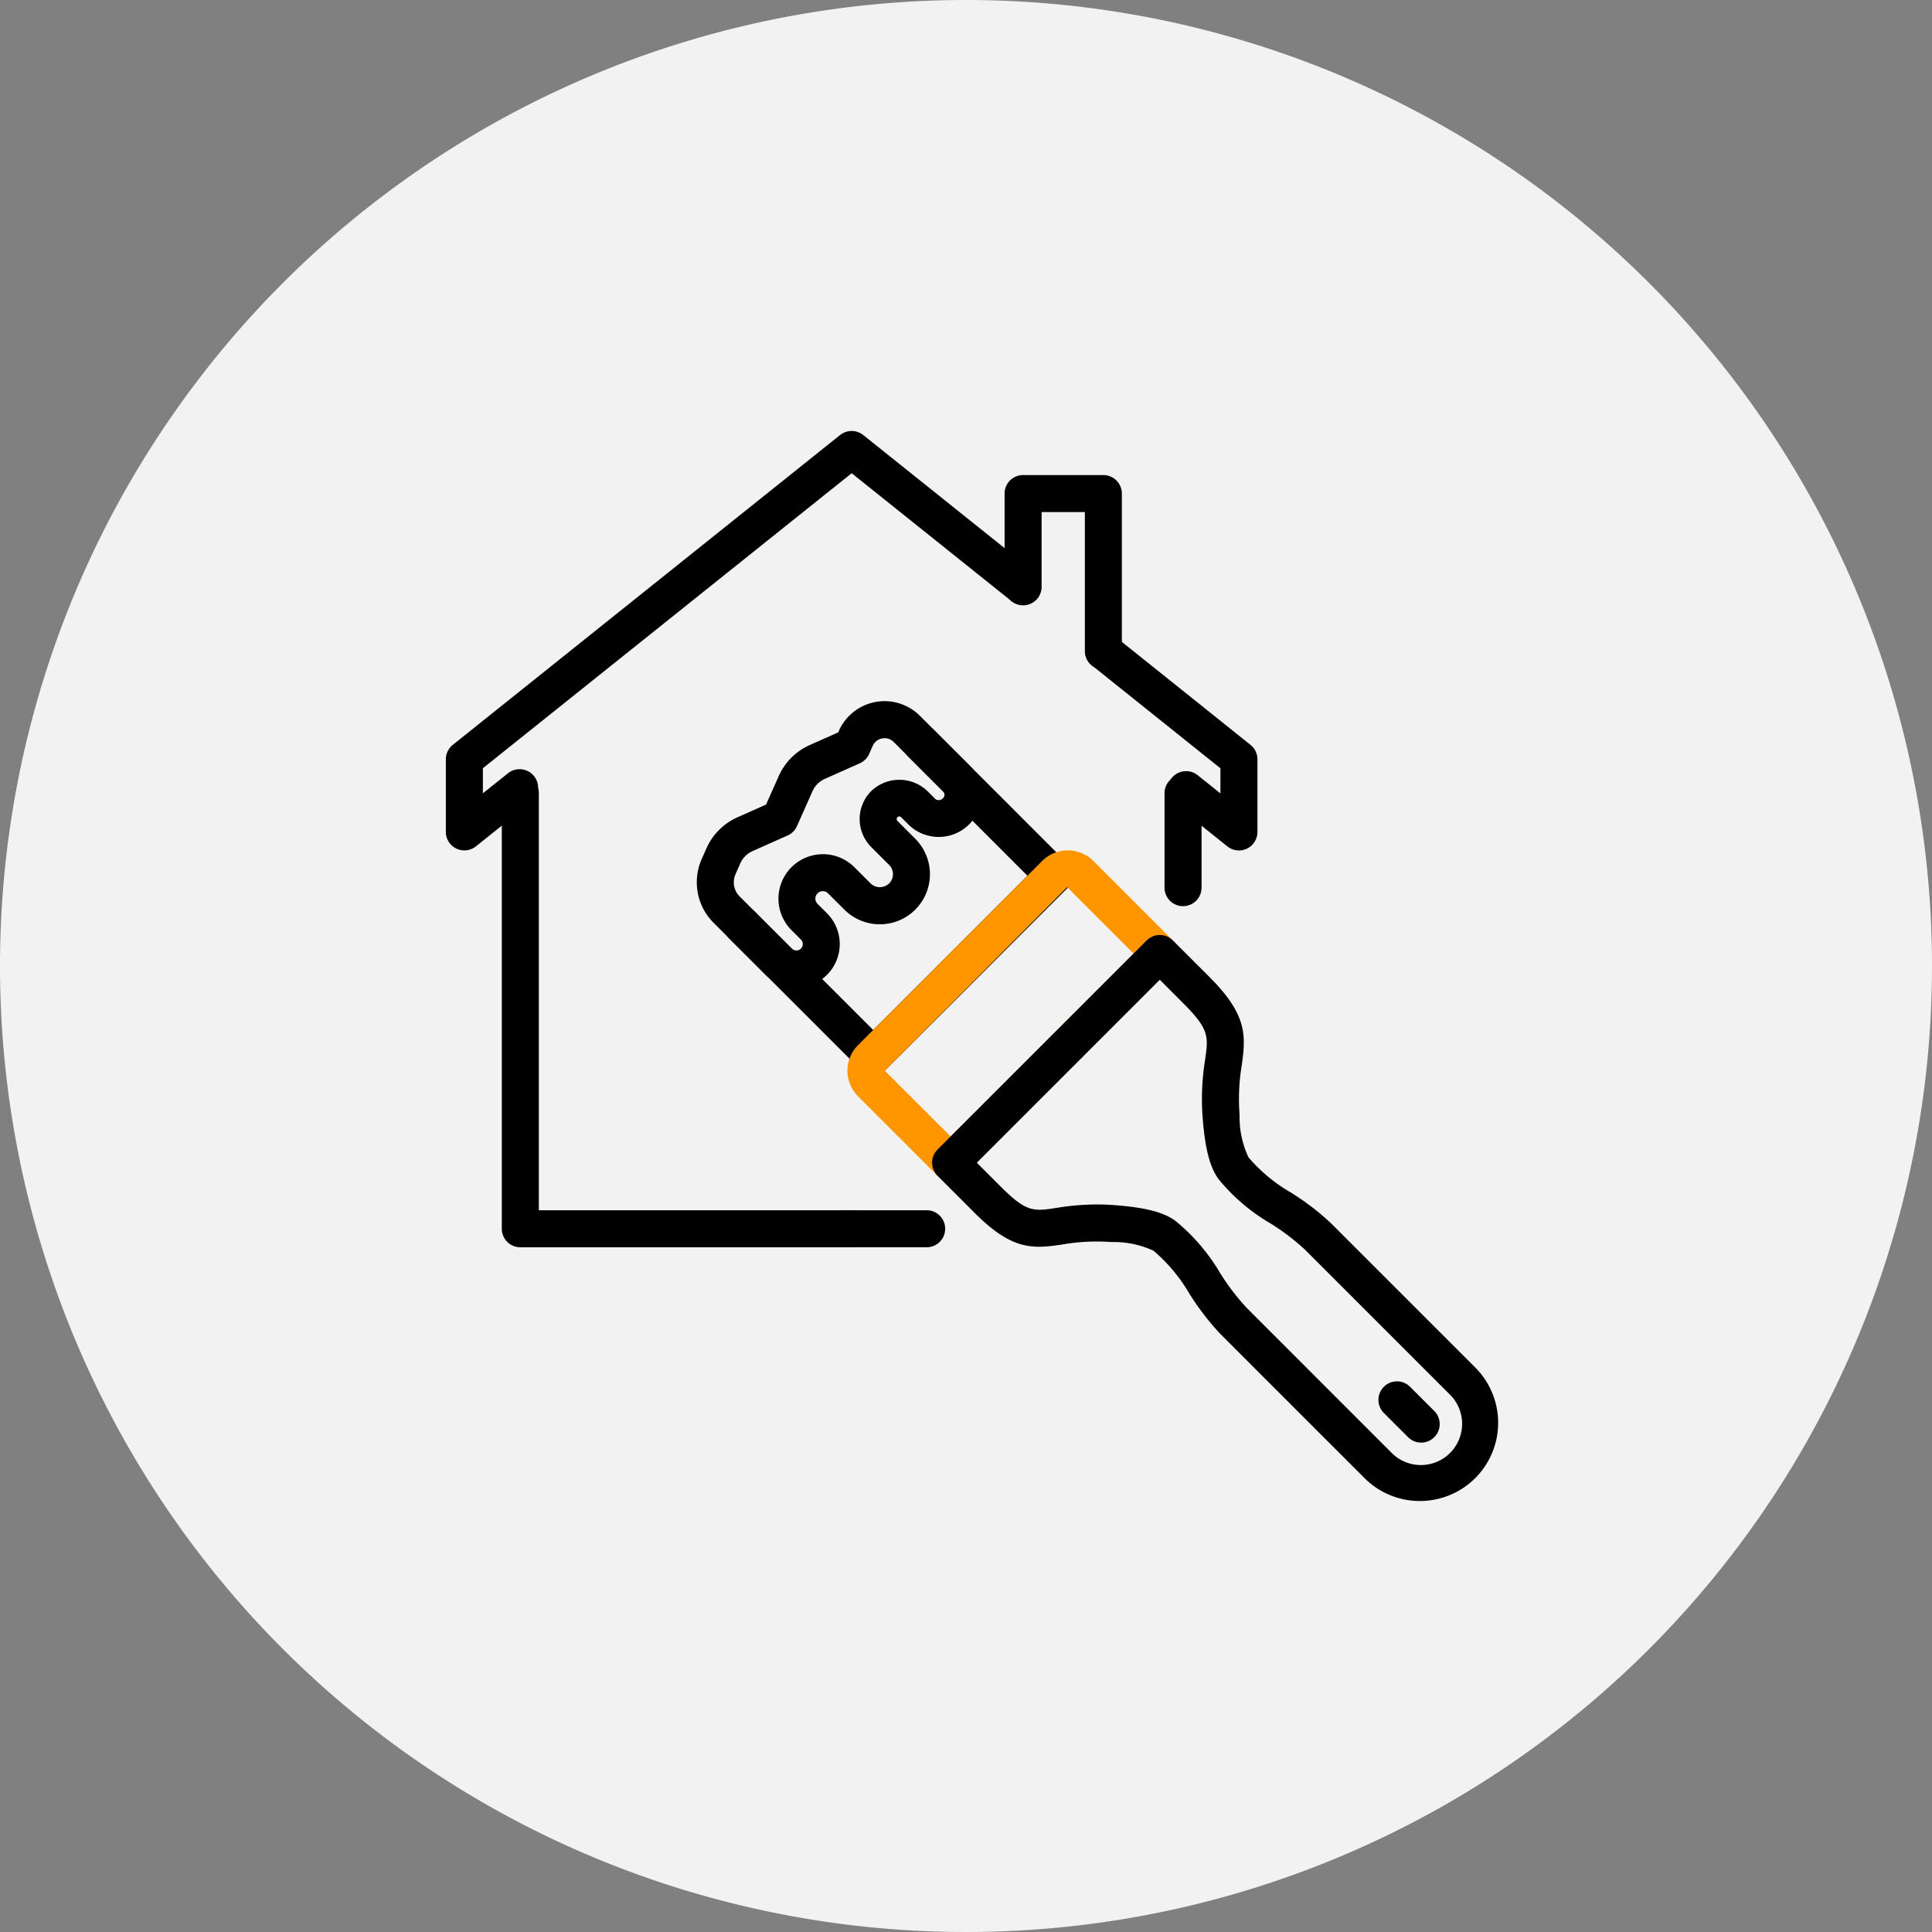
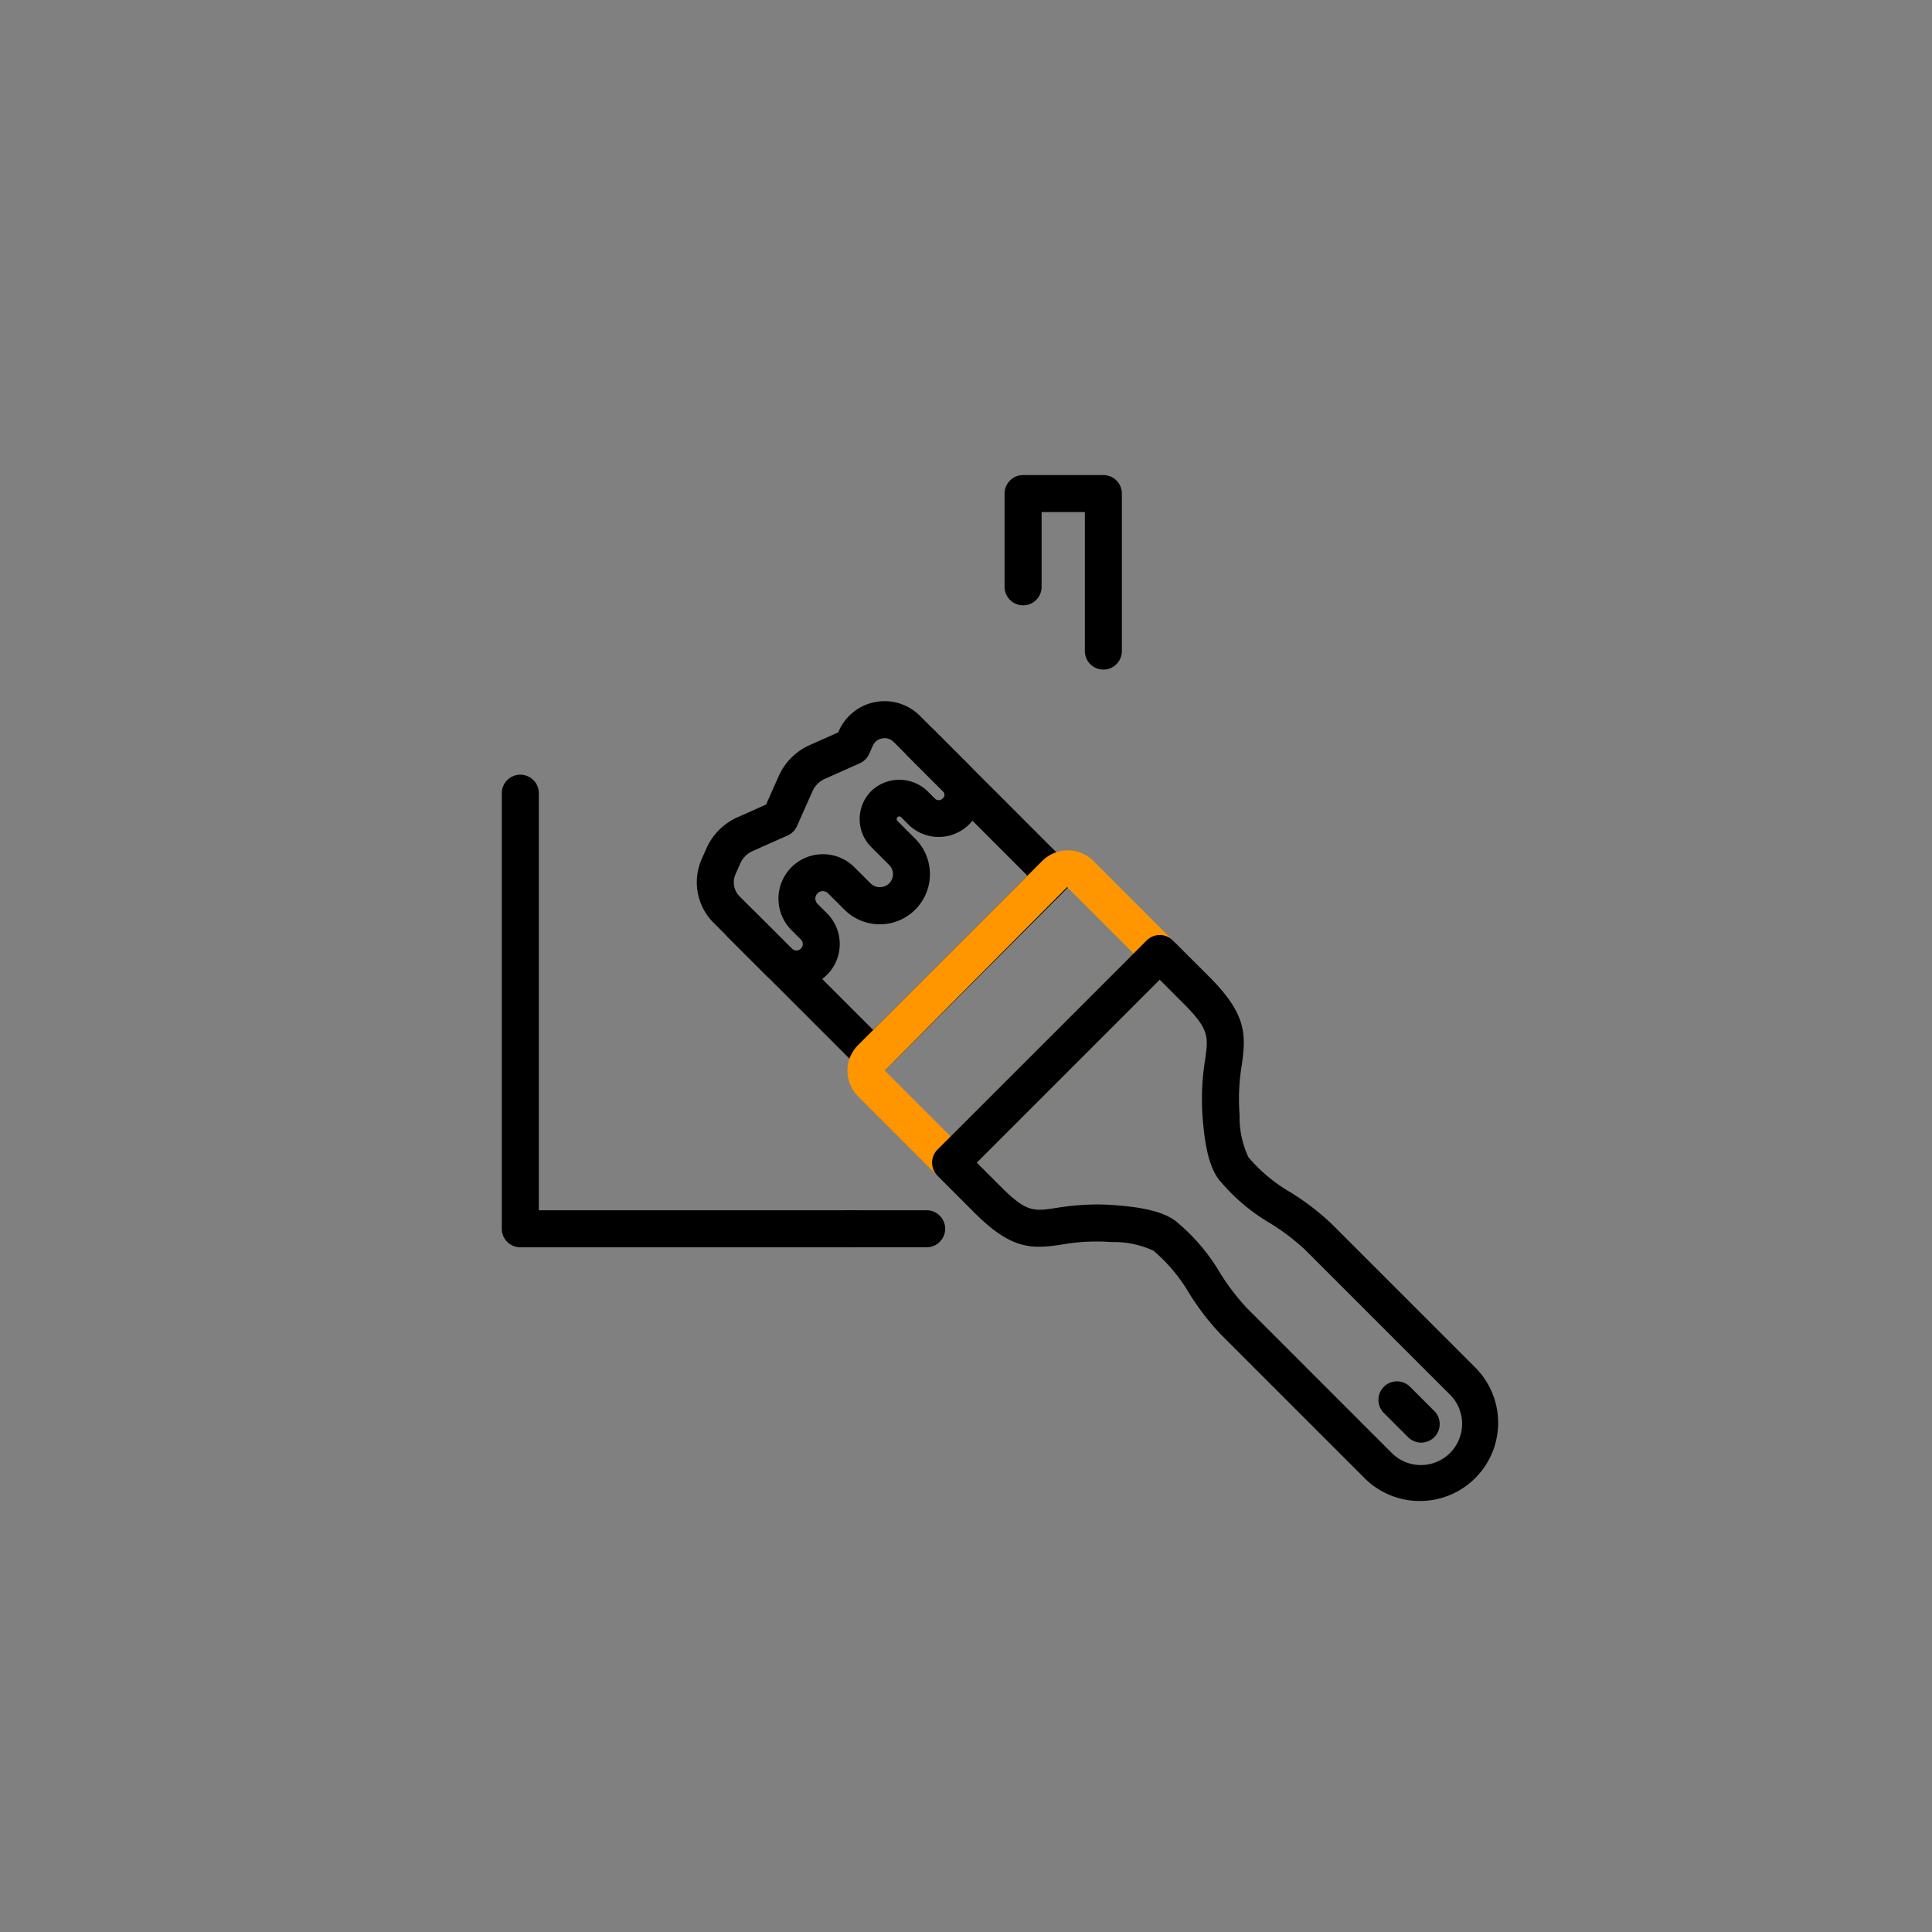
<svg xmlns="http://www.w3.org/2000/svg" width="130" height="130" viewBox="0 0 130 130">
  <rect x="0" y="0" width="130" height="130" fill="#808080" stroke="none" />
  <g id="グループ_40579" data-name="グループ 40579" transform="translate(-374 -3110)">
-     <path id="パス_131656" data-name="パス 131656" d="M65,0A65,65,0,1,1,0,65,65,65,0,0,1,65,0Z" transform="translate(374 3110)" fill="#f2f2f2" />
    <g id="グループ_39952" data-name="グループ 39952" transform="translate(15 326)">
      <path id="パス_131559" data-name="パス 131559" d="M31.149,15.021A1.247,1.247,0,0,1,29.9,13.774V4.424h-2.91V9.453a1.246,1.246,0,0,1-2.492,0V3.178a1.247,1.247,0,0,1,1.246-1.246h5.4a1.247,1.247,0,0,1,1.246,1.246v10.6a1.247,1.247,0,0,1-1.246,1.246" transform="translate(402.098 2814.033)" />
-       <path id="パス_131560" data-name="パス 131560" d="M32.758,23.917a1.247,1.247,0,0,1-1.246-1.246V16.318a1.246,1.246,0,1,1,2.492,0v6.353a1.247,1.247,0,0,1-1.246,1.246" transform="translate(405.846 2821.057)" />
      <path id="パス_131561" data-name="パス 131561" d="M23.353,36.66H18.082a1.246,1.246,0,1,1,0-2.492h5.271a1.246,1.246,0,1,1,0,2.492" transform="translate(398 2831.266)" />
      <path id="パス_131562" data-name="パス 131562" d="M26,46.87H3.7a1.246,1.246,0,0,1-1.246-1.246V16.316a1.246,1.246,0,1,1,2.492,0V44.378H26a1.246,1.246,0,1,1,0,2.492" transform="translate(390.311 2821.057)" />
-       <path id="パス_131563" data-name="パス 131563" d="M1.246,28.221A1.245,1.245,0,0,1,0,26.975V22.094a1.247,1.247,0,0,1,.467-.973L26.527.273a1.246,1.246,0,0,1,1.558,0L39.577,9.467a1.246,1.246,0,1,1-1.558,1.946L27.307,2.842,2.492,22.692v1.69l1.714-1.37a1.246,1.246,0,0,1,1.558,1.944L2.026,27.948a1.244,1.244,0,0,1-.78.273" transform="translate(389 2813)" />
-       <path id="パス_131564" data-name="パス 131564" d="M38.381,23.5a1.237,1.237,0,0,1-.778-.273l-3.577-2.86a1.247,1.247,0,0,1,1.559-1.946l1.55,1.24v-1.69L28.5,11.057a1.246,1.246,0,1,1,1.558-1.946l9.1,7.285a1.247,1.247,0,0,1,.467.973V22.25A1.245,1.245,0,0,1,38.381,23.5" transform="translate(403.985 2817.725)" />
      <path id="パス_131565" data-name="パス 131565" d="M17.106,30.564a2.9,2.9,0,0,1-2.067-.856l-2.558-2.557a1.247,1.247,0,0,1,1.763-1.763L16.8,27.944a.508.508,0,0,0,.312.127.433.433,0,0,0,.3-.74l-.632-.632a2.993,2.993,0,0,1,4.234-4.232l1.091,1.091a.9.9,0,0,0,1.245,0,.88.88,0,0,0,0-1.245l-1.2-1.2a2.666,2.666,0,0,1,0-3.774,2.73,2.73,0,0,1,3.772,0l.509.509a.365.365,0,0,0,.514,0c.009-.011.055-.055.066-.064a.315.315,0,0,0-.031-.416l-2.363-2.363a1.246,1.246,0,1,1,1.762-1.763l2.363,2.363a2.812,2.812,0,0,1,0,3.97,2.9,2.9,0,0,1-4.076.035l-.508-.509a.178.178,0,0,0-.249,0,.18.18,0,0,0,0,.25l1.2,1.2a3.372,3.372,0,1,1-4.77,4.768l-1.093-1.09a.5.5,0,1,0-.707.707l.632.632a2.926,2.926,0,0,1-2.033,4.994Z" transform="translate(395.477 2819.887)" />
      <path id="パス_131566" data-name="パス 131566" d="M22.87,36.981a1.236,1.236,0,0,1-.879-.365l-9.87-9.867a3.86,3.86,0,0,1-.79-4.271l.324-.729a4.122,4.122,0,0,1,2.092-2.09l1.917-.853.852-1.914A4.119,4.119,0,0,1,18.606,14.8l1.911-.85.048-.107a3.363,3.363,0,0,1,5.451-1.01l9.878,9.88a1.243,1.243,0,0,1,0,1.762L23.754,36.616a1.247,1.247,0,0,1-.884.365m.767-22.641a.822.822,0,0,0-.16.015.852.852,0,0,0-.635.5L22.6,15.4a1.254,1.254,0,0,1-.632.631L19.62,17.076a1.635,1.635,0,0,0-.83.83l-1.045,2.349a1.251,1.251,0,0,1-.632.632L14.76,21.934a1.64,1.64,0,0,0-.829.829l-.322.729a1.345,1.345,0,0,0,.275,1.493l8.987,8.988,10.38-10.38-9-9a.846.846,0,0,0-.612-.255" transform="translate(394.882 2819.332)" />
      <path id="パス_131567" data-name="パス 131567" d="M24.552,40.652a1.246,1.246,0,0,1-.881-.365l-5.35-5.351a2.433,2.433,0,0,1,0-3.441L30.715,19.1a2.438,2.438,0,0,1,3.442,0l5.35,5.351a1.246,1.246,0,0,1,0,1.762L25.432,40.286a1.243,1.243,0,0,1-.881.365m-4.427-7.437,4.427,4.427,12.312-12.31-4.47-4.469Z" transform="translate(398.414 2822.83)" fill="#ff9600" />
      <path id="パス_131568" data-name="パス 131568" d="M43.775,45.8a1.24,1.24,0,0,1-.881-.365l-1.651-1.65a1.247,1.247,0,0,1,1.763-1.763l1.65,1.651a1.246,1.246,0,0,1-.881,2.127" transform="translate(410.853 2835.27)" />
      <path id="パス_131569" data-name="パス 131569" d="M54.143,60.185a5.247,5.247,0,0,1-3.723-1.539l-9.685-9.683a17.467,17.467,0,0,1-2.107-2.738,11.18,11.18,0,0,0-2.409-2.88,6.314,6.314,0,0,0-2.831-.583,13.41,13.41,0,0,0-3.342.169c-2.012.3-3.37.361-5.87-2.139L21.686,38.3a1.246,1.246,0,0,1,0-1.762L35.76,22.466a1.246,1.246,0,0,1,1.762,0l2.457,2.455c2.515,2.517,2.468,3.89,2.181,5.924a13.836,13.836,0,0,0-.149,3.361,6.357,6.357,0,0,0,.6,2.857,10.937,10.937,0,0,0,2.844,2.362,16.941,16.941,0,0,1,2.727,2.092L57.866,51.2a5.262,5.262,0,0,1-3.723,8.985M32.388,40.231c.365,0,.76.012,1.185.044,2.092.157,3.325.474,4.123,1.062a13.142,13.142,0,0,1,3,3.5,15.278,15.278,0,0,0,1.8,2.36l9.683,9.685A2.774,2.774,0,1,0,56.1,52.962l-9.683-9.683A15.043,15.043,0,0,0,44.076,41.5a12.926,12.926,0,0,1-3.468-2.957c-.594-.8-.918-2.043-1.082-4.143a16.537,16.537,0,0,1,.164-3.9c.223-1.573.29-2.049-1.475-3.813L36.641,25.11,24.33,37.421l1.607,1.607c1.74,1.74,2.207,1.67,3.737,1.438a17.123,17.123,0,0,1,2.715-.235" transform="translate(400.398 2824.814)" />
      <rect id="長方形_42321" data-name="長方形 42321" width="70.805" height="72" transform="translate(389 2813)" fill="none" />
    </g>
  </g>
</svg>